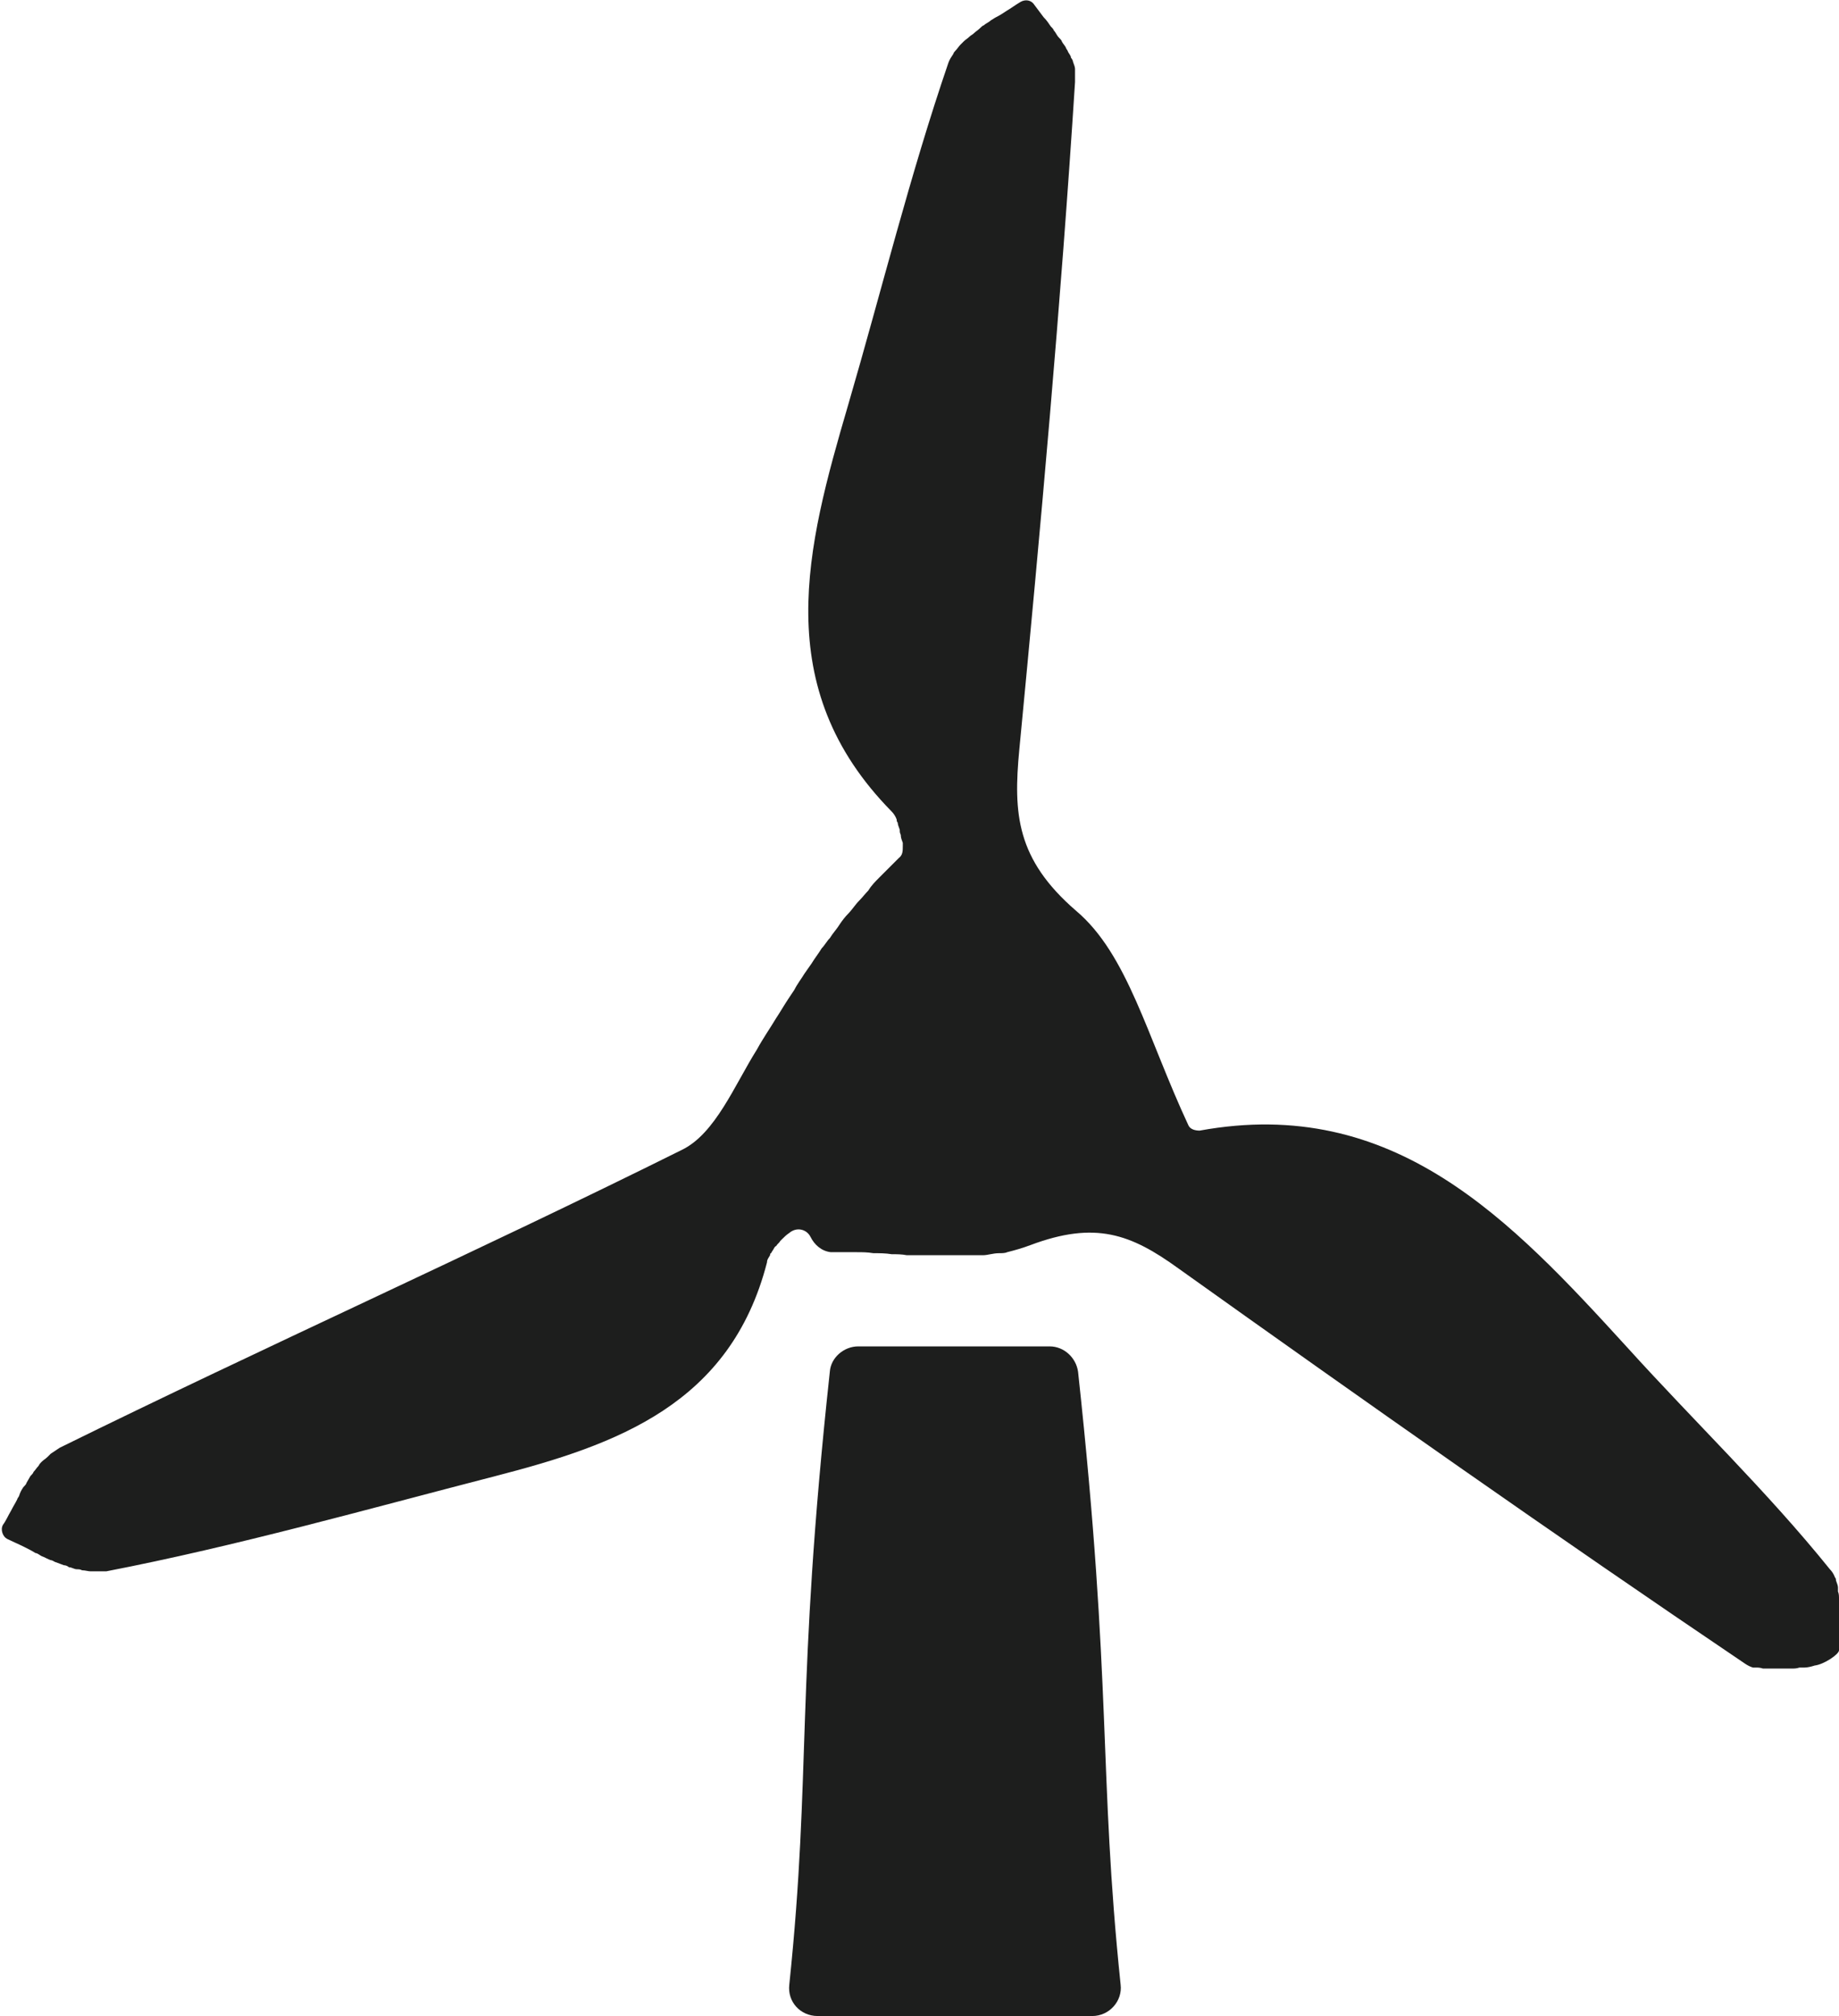
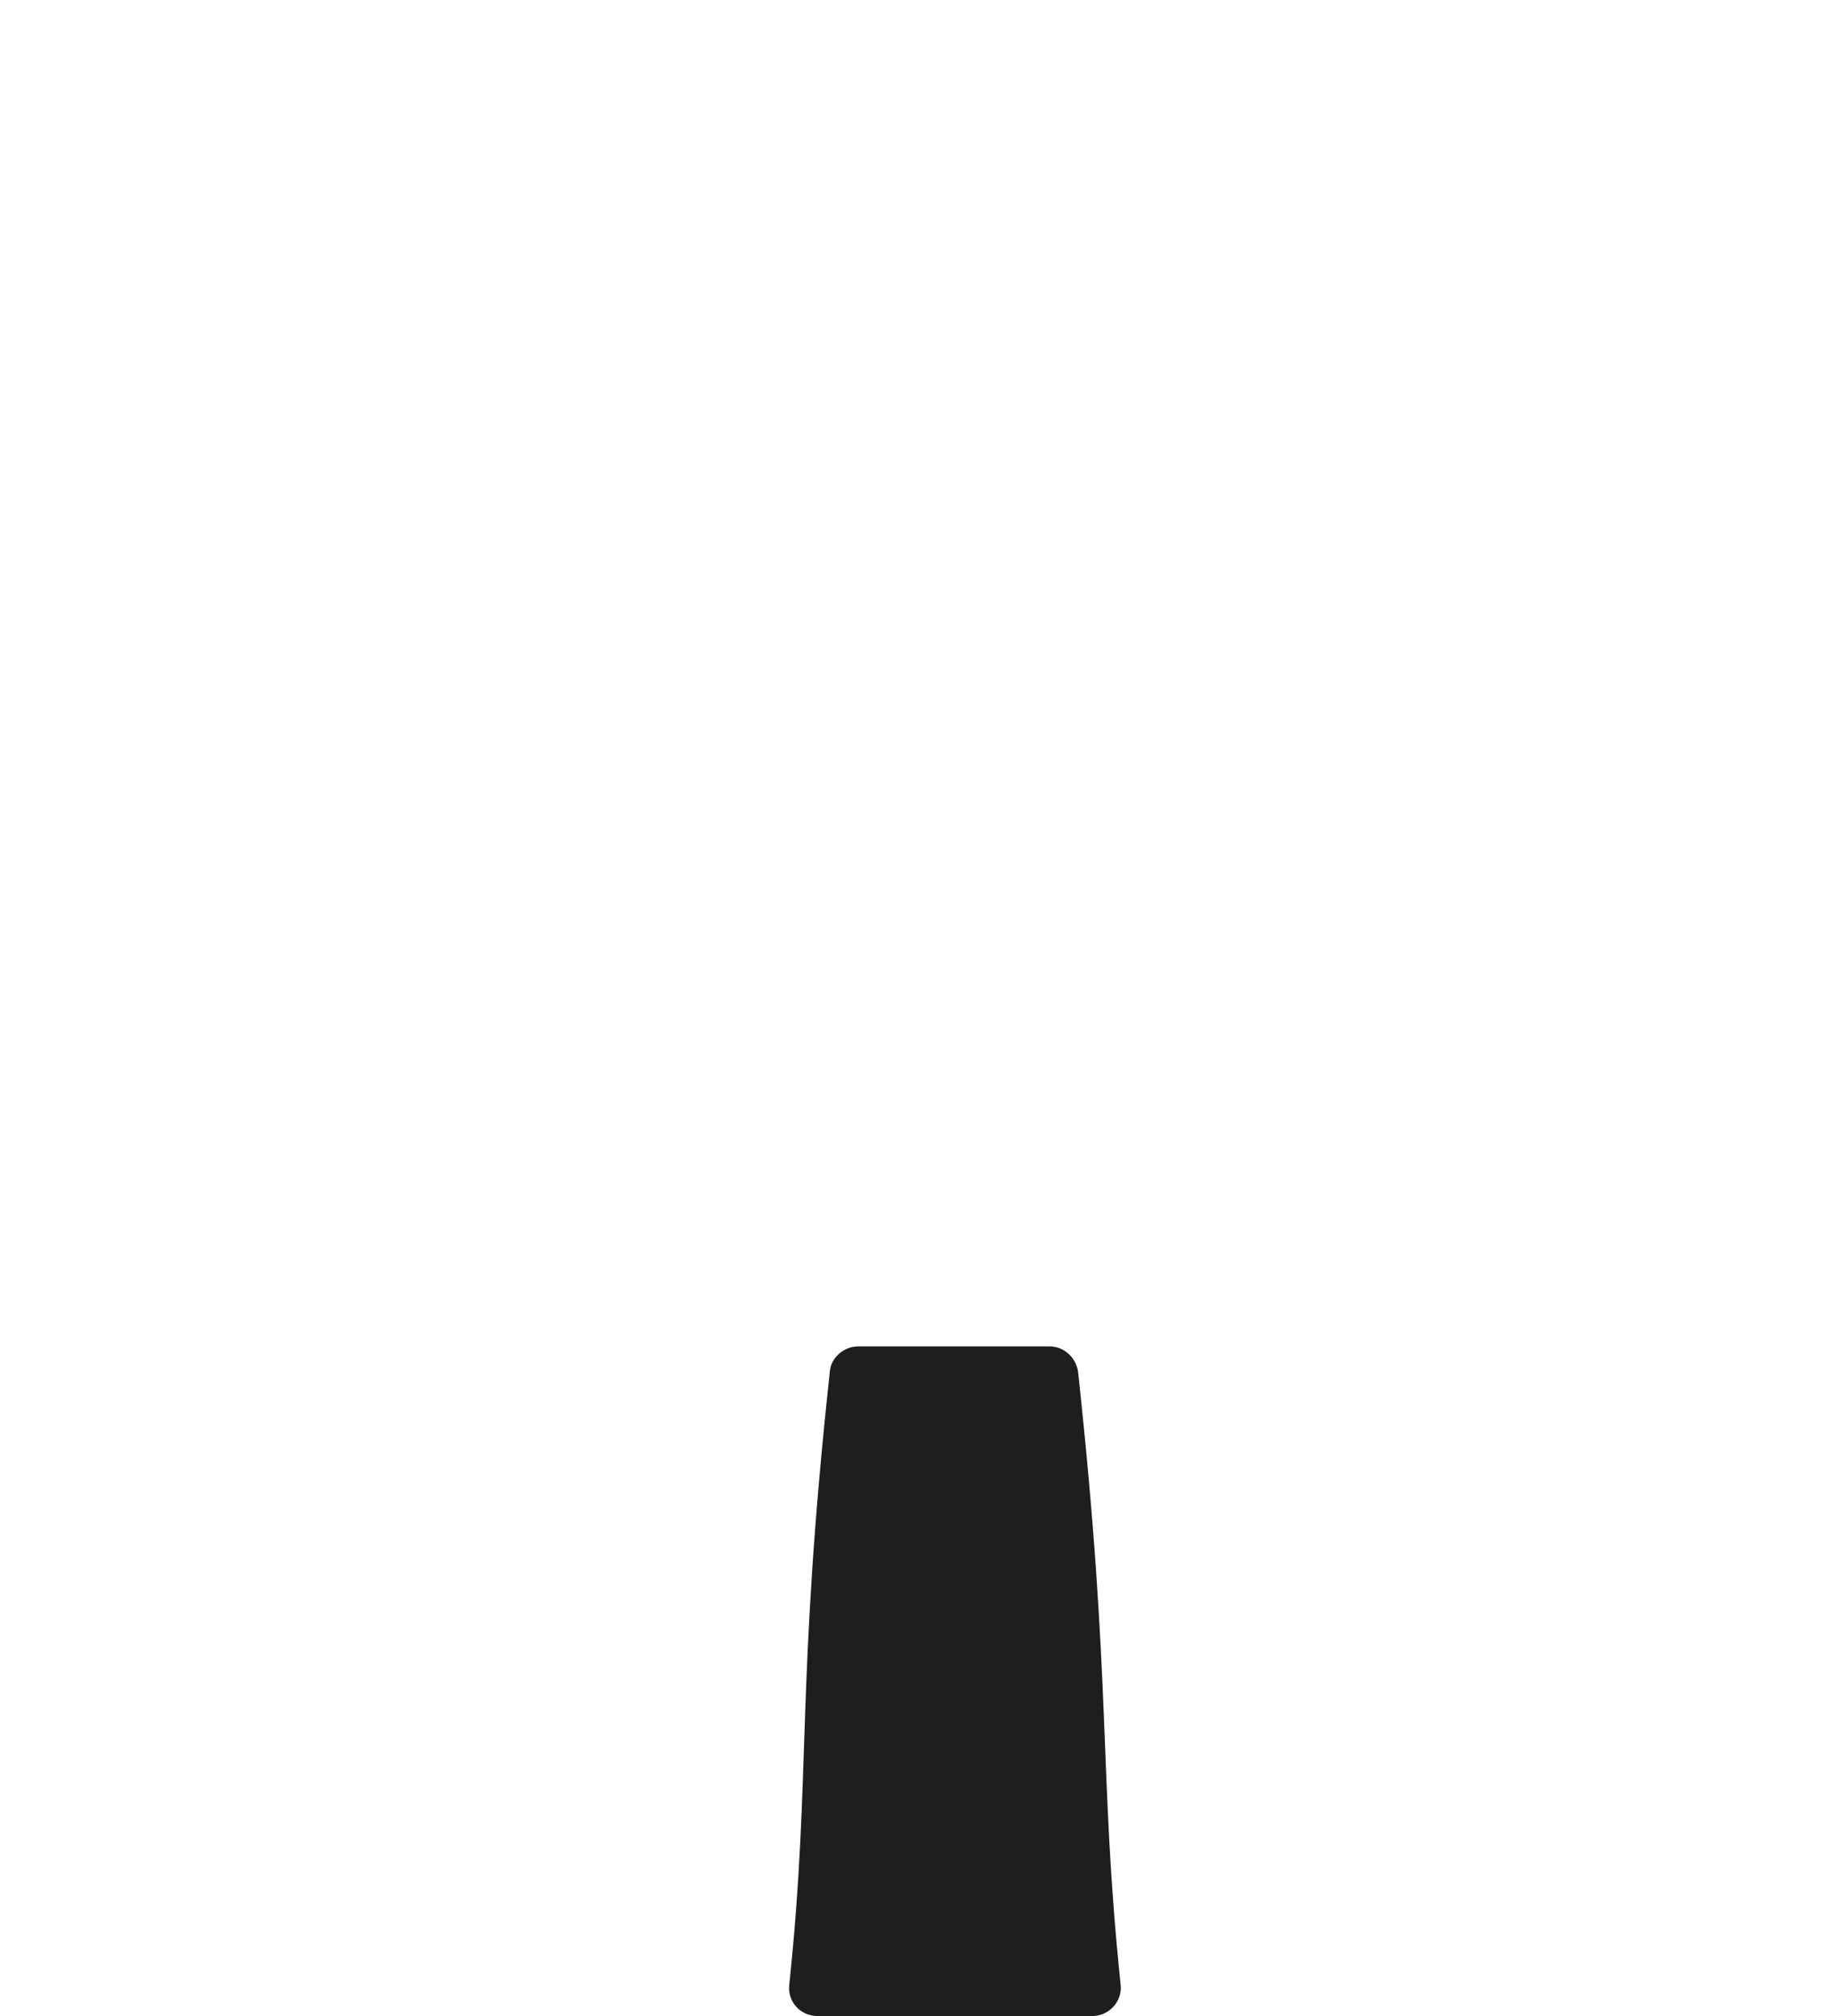
<svg xmlns="http://www.w3.org/2000/svg" id="b" viewBox="0 0 18.15 19.9">
  <defs>
    <style>.d{fill:#1d1e1d;stroke-width:0px;}</style>
  </defs>
  <g id="c">
-     <path class="d" d="m18.15,16.32h0s0-.09,0-.13c0-.04,0-.07,0-.11,0-.02,0-.04,0-.05,0-.03,0-.05,0-.08,0-.02,0-.03,0-.05,0-.02,0-.05,0-.07,0-.02,0-.03,0-.05,0-.02,0-.05-.01-.07,0-.01,0-.03,0-.04,0-.02-.01-.04-.02-.07,0-.01,0-.02-.01-.03-.01-.03-.03-.06-.05-.08-.62-.77-1.34-1.46-2-2.19-1.15-1.26-2.3-2.49-4.22-2.14-.04,0-.09-.01-.11-.05-.41-.88-.6-1.69-1.11-2.12-.59-.51-.62-.96-.56-1.59.21-2.19.41-4.39.55-6.59,0-.03,0-.06,0-.1,0-.01,0-.02,0-.03,0-.02-.01-.04-.02-.07,0-.01-.01-.03-.02-.04,0-.02-.02-.04-.03-.06,0-.01-.02-.03-.02-.04-.01-.02-.03-.04-.04-.06,0-.01-.02-.03-.03-.04-.02-.02-.03-.05-.05-.07,0-.01-.02-.03-.03-.04-.02-.03-.04-.06-.07-.09-.03-.04-.06-.08-.09-.12-.03-.05-.09-.06-.14-.03s-.09.06-.14.09c-.03.02-.06.04-.1.06-.02.01-.03.02-.05.03-.02.02-.05.03-.07.05-.01,0-.03.02-.04.03-.02.02-.04.03-.06.05-.01.01-.03.02-.04.03-.02.02-.04.03-.06.05-.01.01-.02.02-.03.03-.02.02-.03.04-.05.06,0,0-.02.02-.02.03-.02.03-.04.06-.05.09-.38,1.11-.66,2.25-.99,3.38-.41,1.4-.78,2.78.43,4.01.02.02.04.05.05.08,0,.01,0,.02.01.03,0,.02.01.04.02.07,0,.02,0,.03.01.05,0,.03.01.05.02.08,0,.01,0,.02,0,.03,0,.05,0,.09-.04.12-.03.03-.06.06-.09.09-.03.03-.07.07-.1.1-.04.04-.08.08-.11.13-.03.03-.06.07-.09.1-.04.04-.07.09-.11.13-.03.03-.06.07-.08.1-.03.05-.07.09-.1.14-.03.03-.05.07-.08.1-.03.05-.07.1-.1.15-.02.03-.05.07-.07.1-.03.05-.07.1-.1.16-.02.03-.04.06-.06.09-.04.06-.08.13-.12.19-.06.1-.13.2-.19.31-.22.35-.41.83-.74.99-2.03,1.01-4.11,1.94-6.14,2.94-.03.02-.06.04-.09.06,0,0-.02.02-.03.03-.02.02-.04.03-.06.05-.01.01-.02.02-.03.04-.02.02-.03.04-.05.06,0,.01-.02.03-.03.04-.01.02-.03.05-.04.07,0,.01-.02.03-.03.04-.02.03-.03.05-.04.08,0,.01-.02.03-.02.04-.02.04-.04.07-.06.11-.03.05-.05.1-.08.14-.03.05,0,.12.04.14s.11.05.17.08c.04.02.08.04.11.06.02,0,.04.02.06.03.03.01.06.03.09.04.02,0,.04.02.05.02.03.01.05.02.08.03.02,0,.04.01.05.02.03,0,.05.02.08.02.02,0,.03,0,.05.01.03,0,.06.01.08.01.01,0,.03,0,.04,0,.04,0,.08,0,.12,0,1.29-.25,2.56-.61,3.84-.94,1.2-.31,2.32-.71,2.68-2.11,0-.03.02-.05.03-.07,0,0,0-.02.01-.02.01-.02.02-.03.03-.05,0,0,.01-.02.02-.02.01-.02.03-.03.04-.05,0,0,.01-.01.02-.02.02-.02.04-.04.07-.06,0,0,0,0,0,0,.07-.06.17-.04.21.04.04.08.11.14.2.15.04,0,.09,0,.13,0,.04,0,.08,0,.12,0,.06,0,.11,0,.17.01.06,0,.12,0,.18.01.05,0,.1,0,.15.01.05,0,.09,0,.14,0,.04,0,.08,0,.12,0,.05,0,.09,0,.14,0,.04,0,.08,0,.11,0,.05,0,.1,0,.14,0,.03,0,.07,0,.1,0,.05,0,.1-.02.16-.02.03,0,.06,0,.08-.01.08-.02.15-.04.23-.07.64-.24.99-.11,1.46.23,1.85,1.32,3.71,2.63,5.59,3.9.03.02.05.03.08.04.01,0,.02,0,.03,0,.02,0,.04,0,.07.01.01,0,.03,0,.04,0,.02,0,.04,0,.07,0,.02,0,.03,0,.05,0,.02,0,.05,0,.07,0,.02,0,.03,0,.05,0,.03,0,.05,0,.08-.01.02,0,.03,0,.05,0,.03,0,.07-.01.1-.02.09-.01.24-.11.24-.15Z" />
    <path class="d" d="m8.19,13.54c-.34,3.14-.18,3.94-.4,6.05-.02.17.11.31.28.31h2.71c.17,0,.3-.15.28-.31-.22-2.12-.08-2.91-.42-6.05-.02-.14-.14-.25-.28-.25h-1.89c-.14,0-.27.11-.28.25Z" />
  </g>
</svg>